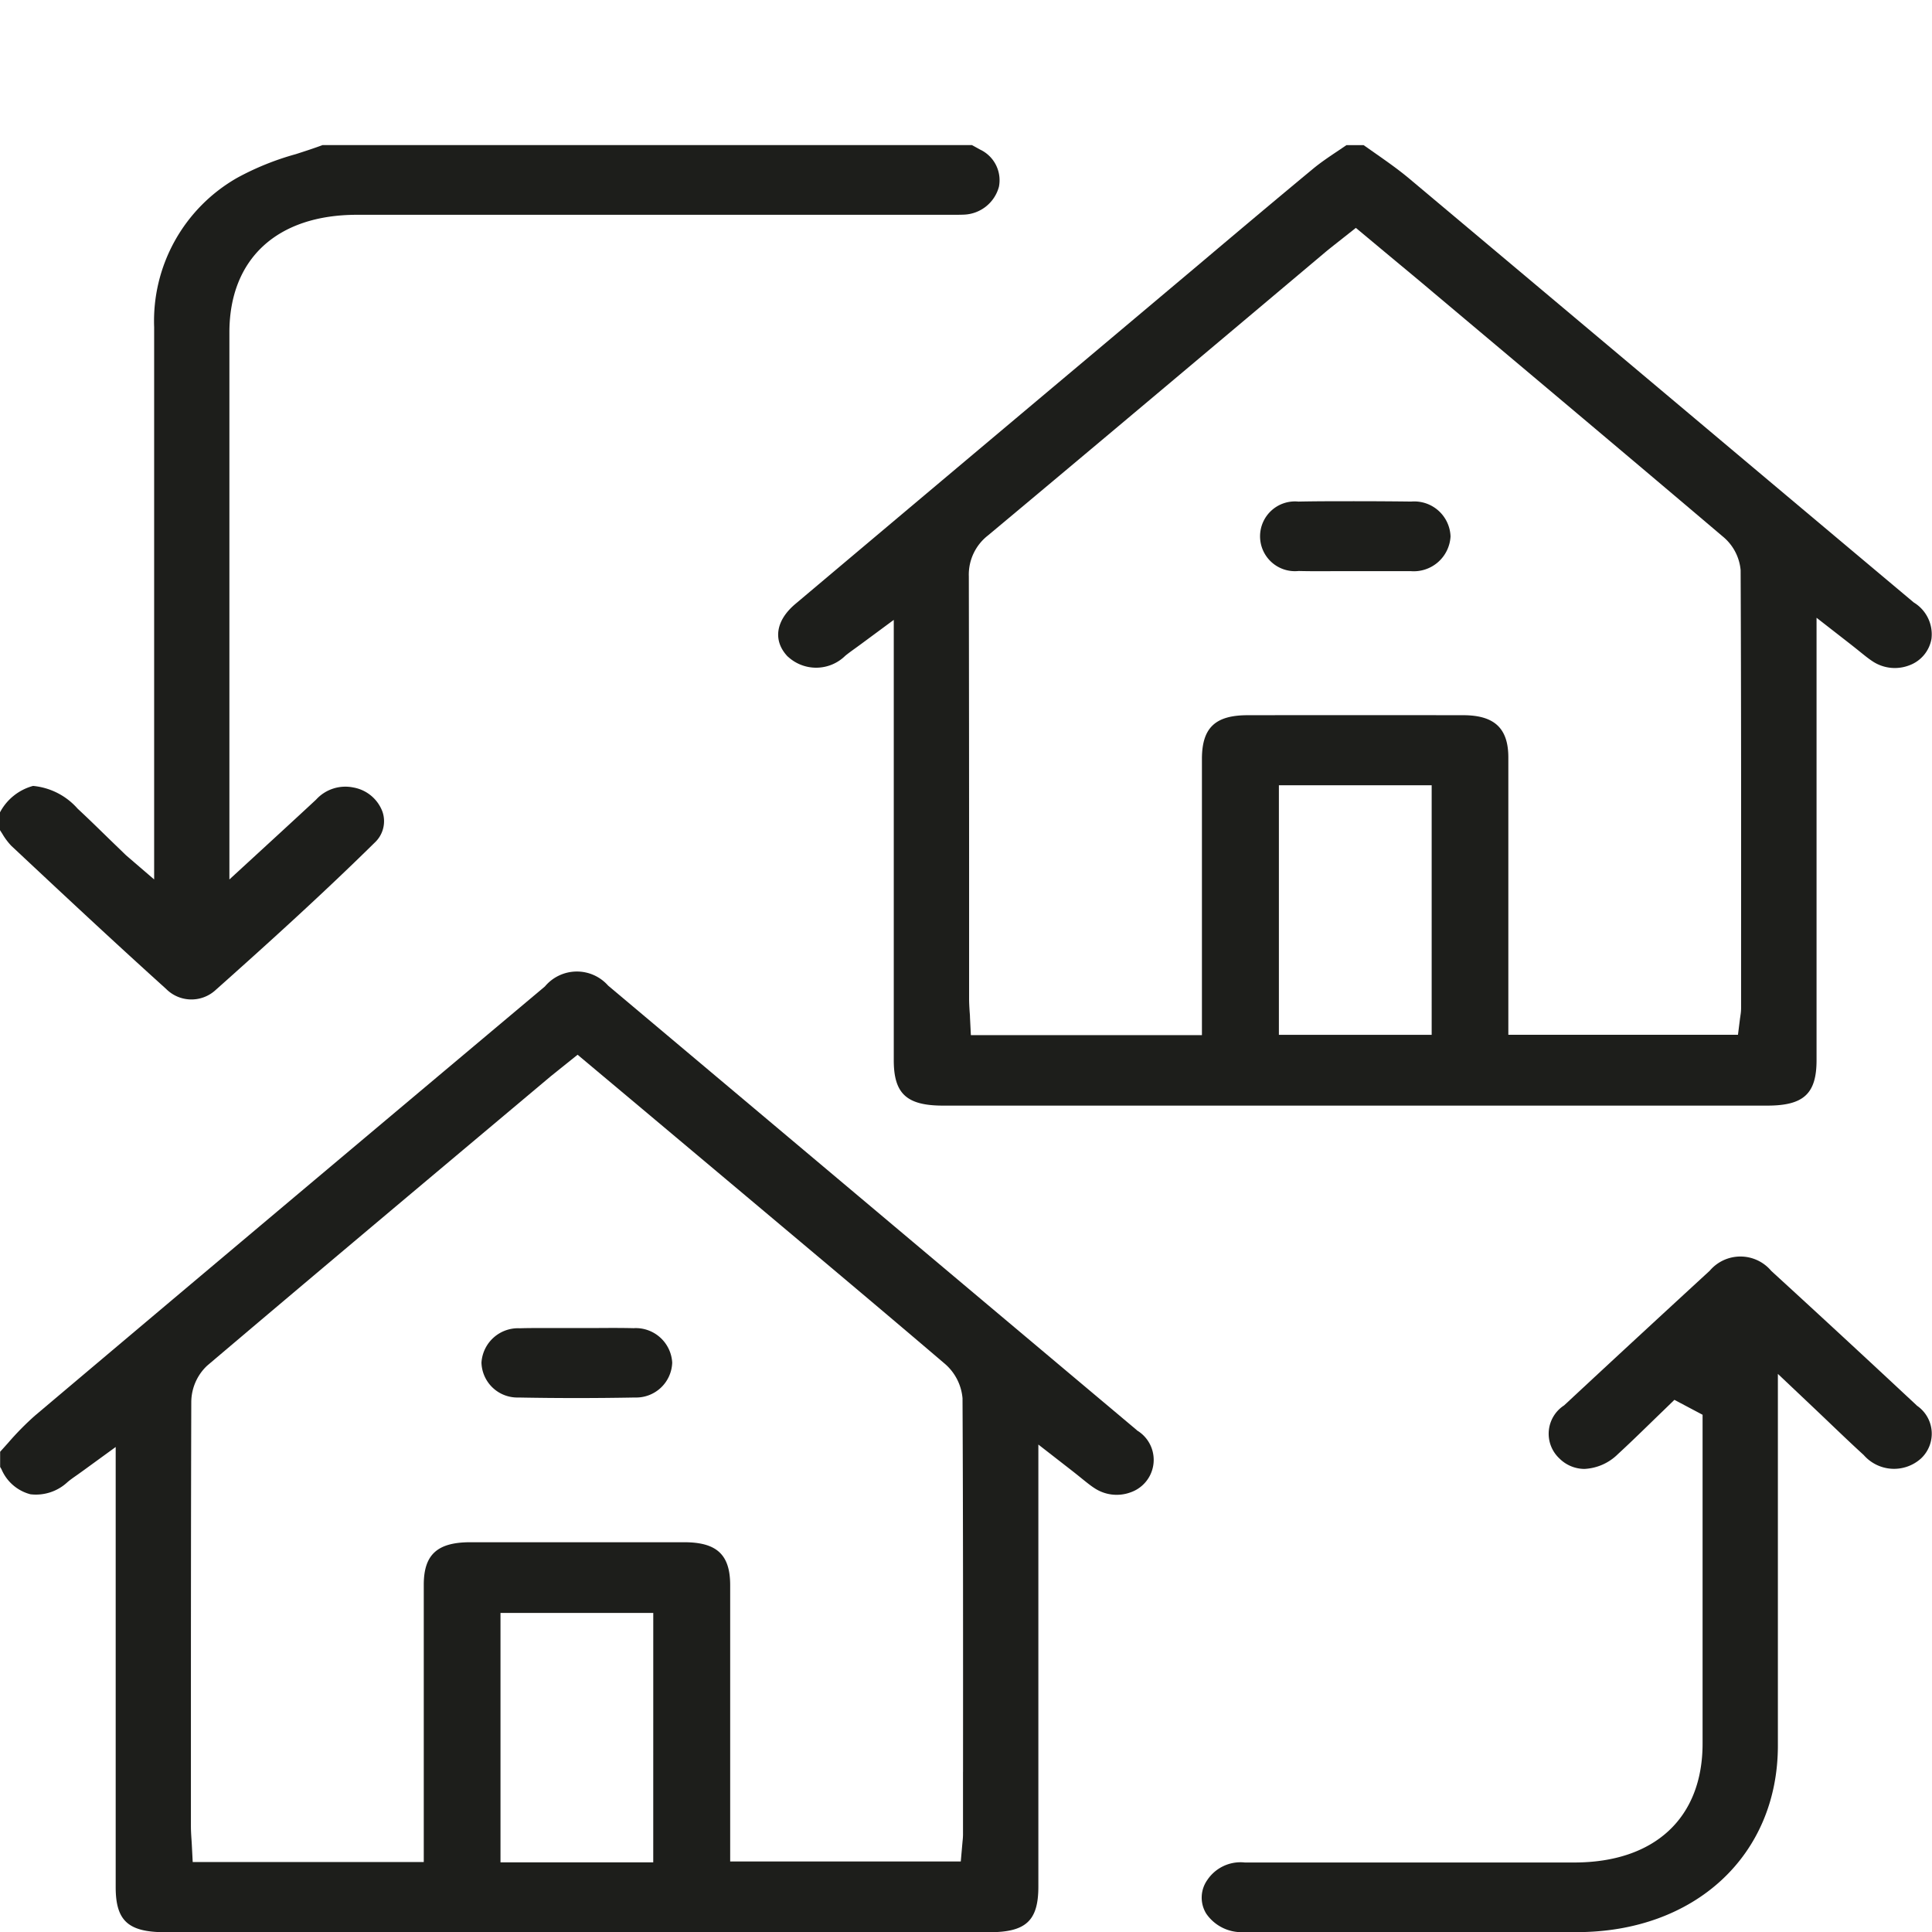
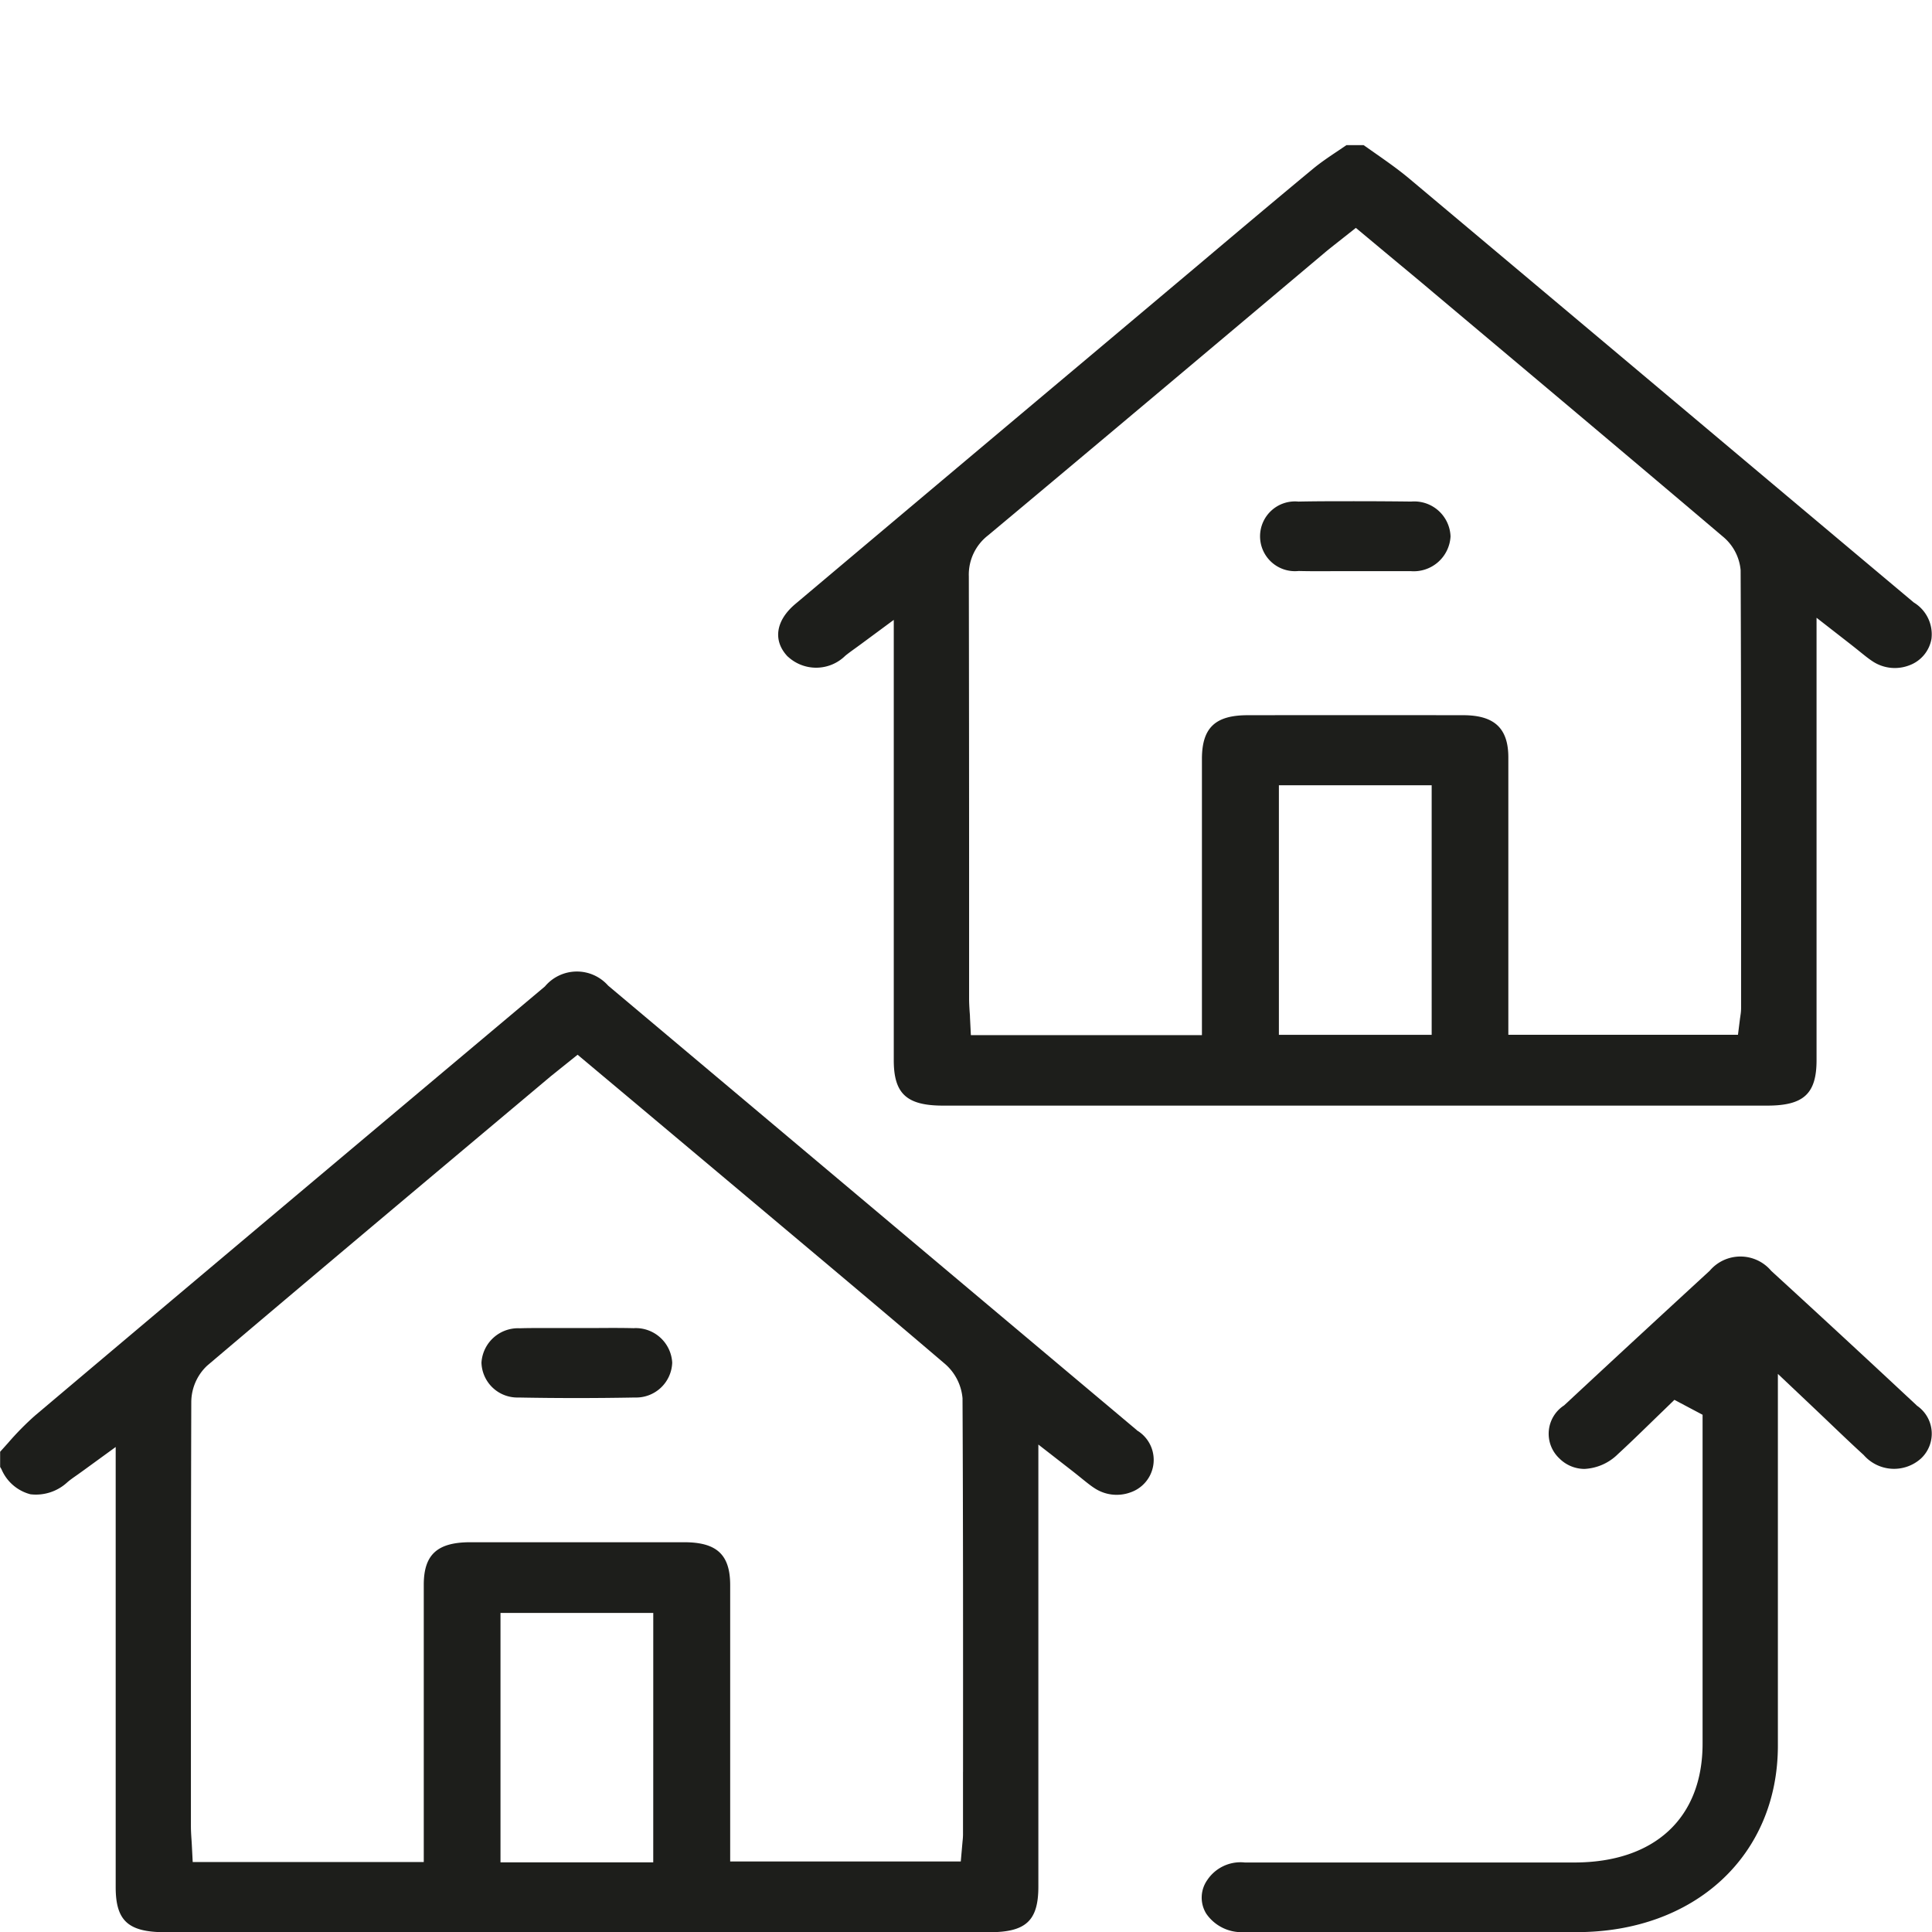
<svg xmlns="http://www.w3.org/2000/svg" width="71.993" height="72" viewBox="0 0 71.993 72">
  <defs>
    <clipPath id="clip-path">
      <rect id="Rectangle_5930" data-name="Rectangle 5930" width="71.993" height="72" fill="#1d1e1b" />
    </clipPath>
  </defs>
  <g id="picto-demenagement" clip-path="url(#clip-path)">
    <path id="Tracé_20228" data-name="Tracé 20228" d="M126,19.057a1.548,1.548,0,0,0,2.144-.031c.11-.089.224-.172.366-.274l.221-.161,1.218-.9V24.2q0,4.948,0,9.9c0,1.248.481,1.691,1.837,1.691H162.5c1.355,0,1.835-.443,1.835-1.693q0-5.165,0-10.33V17.612l1.233.96c.135.106.254.2.362.288.189.152.337.273.484.369a1.5,1.5,0,0,0,1.375.156,1.287,1.287,0,0,0,.828-.986,1.386,1.386,0,0,0-.658-1.356q-4.181-3.509-8.357-7.022-5.221-4.389-10.446-8.775c-.394-.33-.819-.629-1.27-.945q-.215-.15-.428-.3h-.642l-.295.2c-.348.233-.677.453-.972.7-1.407,1.165-2.829,2.363-4.2,3.521l-4.119,3.465q-5.476,4.6-10.95,9.212c-.738.622-.845,1.375-.278,1.964m23.991,14.09H144.3V23.853h5.693ZM133.472,14.534c3.214-2.684,6.472-5.424,9.622-8.074l2.97-2.5c.122-.1.248-.2.389-.311l.715-.565,1.268,1.057c.546.455,1.087.9,1.625,1.357l1.268,1.066c3.119,2.621,6.343,5.332,9.5,8.01a1.834,1.834,0,0,1,.677,1.265c.021,4.747.019,9.572.017,14.239v2.093a1.74,1.74,0,0,1-.026.275c0,.028-.009.059-.013.092l-.077.614H152.85V28.937q0-3.059,0-6.119c0-1.087-.518-1.573-1.676-1.575q-4.018-.005-8.036,0c-1.211,0-1.7.469-1.706,1.613q0,3.126,0,6.253v4.055h-8.61l-.033-.662c0-.074-.008-.146-.013-.216-.01-.167-.02-.325-.02-.483V27.551q0-5.739-.01-11.478a1.851,1.851,0,0,1,.727-1.539" transform="translate(-96.644 5.408)" fill="#1d1e1b" />
    <path id="Tracé_20229" data-name="Tracé 20229" d="M42.361,161.362q-5.173-4.346-10.342-8.695-4.678-3.934-9.357-7.868a1.554,1.554,0,0,0-2.357.031l-2.634,2.213C12.3,151.556,6.753,156.22,1.305,160.82a10.652,10.652,0,0,0-1,1.015c-.1.112-.2.224-.3.334v.567a.969.969,0,0,1,.053.09,1.611,1.611,0,0,0,1.077.927,1.724,1.724,0,0,0,1.379-.452c.117-.1.233-.178.368-.273l.215-.154,1.214-.883v6.5q0,4.948,0,9.9c0,1.257.467,1.681,1.848,1.681H36.869c1.364,0,1.824-.43,1.824-1.7q0-5.165,0-10.33v-6.142l1.233.959c.139.108.26.206.37.295.189.152.337.273.483.367a1.5,1.5,0,0,0,1.347.161,1.28,1.28,0,0,0,.234-2.314m-18.018,16.1H18.65v-9.293h5.693Zm11.543-3.37v2.337a2.413,2.413,0,0,1-.017.251l-.066.75H27.209v-3.984q0-3.156,0-6.312c0-1.139-.5-1.6-1.715-1.6q-3.983,0-7.965,0c-1.233,0-1.737.459-1.738,1.583q0,3.156,0,6.312v4.021H7.181l-.034-.66q-.005-.094-.012-.188c-.01-.152-.02-.31-.021-.476v-1.96c0-4.536,0-9.227.014-13.841a1.874,1.874,0,0,1,.587-1.367c3.612-3.063,7.3-6.161,10.866-9.156l1.924-1.616c.1-.082.2-.16.318-.256l.7-.562,2.4,2.012,3.764,3.16,1.389,1.167c2,1.68,4.07,3.418,6.091,5.143a1.911,1.911,0,0,1,.7,1.319c.023,4.643.021,9.364.019,13.929" transform="translate(0 -108.071)" fill="#1d1e1b" />
-     <path id="Tracé_20230" data-name="Tracé 20230" d="M.412,26.1c1.841,1.725,3.8,3.558,5.776,5.34a1.33,1.33,0,0,0,1.818.068c1.924-1.714,3.977-3.568,5.955-5.516a1.09,1.09,0,0,0,.29-1.157,1.418,1.418,0,0,0-1.086-.9,1.475,1.475,0,0,0-1.389.455c-.417.388-.836.774-1.292,1.194L8.548,27.363V19.734q0-6.376,0-12.752c0-2.747,1.778-4.387,4.754-4.387H35.467c.162,0,.316,0,.457-.006a1.405,1.405,0,0,0,1.3-1.041,1.261,1.261,0,0,0-.7-1.382c-.1-.055-.2-.112-.306-.168h-24.2C11.69.12,11.35.23,11.02.336a10.256,10.256,0,0,0-2.183.882A6.141,6.141,0,0,0,5.744,6.781q0,6.5,0,13v7.581l-1.047-.9-.4-.387q-.222-.214-.443-.43c-.313-.305-.637-.62-.961-.92a2.522,2.522,0,0,0-1.661-.848A1.977,1.977,0,0,0,0,24.861v.665l.083.129a2.434,2.434,0,0,0,.329.444" transform="translate(0 5.409)" fill="#1d1e1b" />
    <path id="Tracé_20231" data-name="Tracé 20231" d="M220.692,199.587c-1.905-1.779-3.679-3.42-5.424-5.016a1.5,1.5,0,0,0-2.292-.007c-1.63,1.5-3.355,3.09-5.426,5.018a1.259,1.259,0,0,0-.175,1.979,1.326,1.326,0,0,0,.922.389h.011a1.9,1.9,0,0,0,1.246-.552c.395-.362.788-.744,1.169-1.114q.267-.26.536-.519l.4-.389,1.05.556v4.242q0,4.006,0,8.012c0,2.773-1.788,4.429-4.781,4.43H205.62q-4.98,0-9.961,0h-.007a1.489,1.489,0,0,0-1.4.654,1.137,1.137,0,0,0-.041,1.248,1.594,1.594,0,0,0,1.392.693c3.93.01,7.927.007,11.791,0h.621c4.412,0,7.5-2.863,7.5-6.951q0-3.948,0-7.9v-5.951l1.286,1.217c.246.233.473.449.688.655.445.425.829.791,1.224,1.151a1.5,1.5,0,0,0,2.133.131,1.264,1.264,0,0,0-.16-1.977" transform="translate(-149.265 -147.213)" fill="#1d1e1b" />
    <path id="Tracé_20232" data-name="Tracé 20232" d="M204.853,64.762c.461.012.937.009,1.4.006.219,0,.443,0,.658,0l.66,0c.484,0,.985,0,1.471,0a1.372,1.372,0,0,0,1.48-1.293,1.352,1.352,0,0,0-1.466-1.3c-.737-.009-1.446-.013-2.134-.013-.707,0-1.393,0-2.068.014a1.3,1.3,0,1,0,0,2.587" transform="translate(-156.47 -43.485)" fill="#1d1e1b" />
    <path id="Tracé_20233" data-name="Tracé 20233" d="M83.449,206.5c-.479-.013-.975-.009-1.453-.006q-.672,0-1.345,0c-.217,0-.438,0-.66,0-.266,0-.533,0-.8.009a1.367,1.367,0,0,0-1.431,1.28,1.339,1.339,0,0,0,1.382,1.3c1.416.027,2.875.027,4.335,0a1.346,1.346,0,0,0,1.391-1.3,1.362,1.362,0,0,0-1.424-1.285" transform="translate(-59.819 -157.007)" fill="#1d1e1b" />
  </g>
</svg>